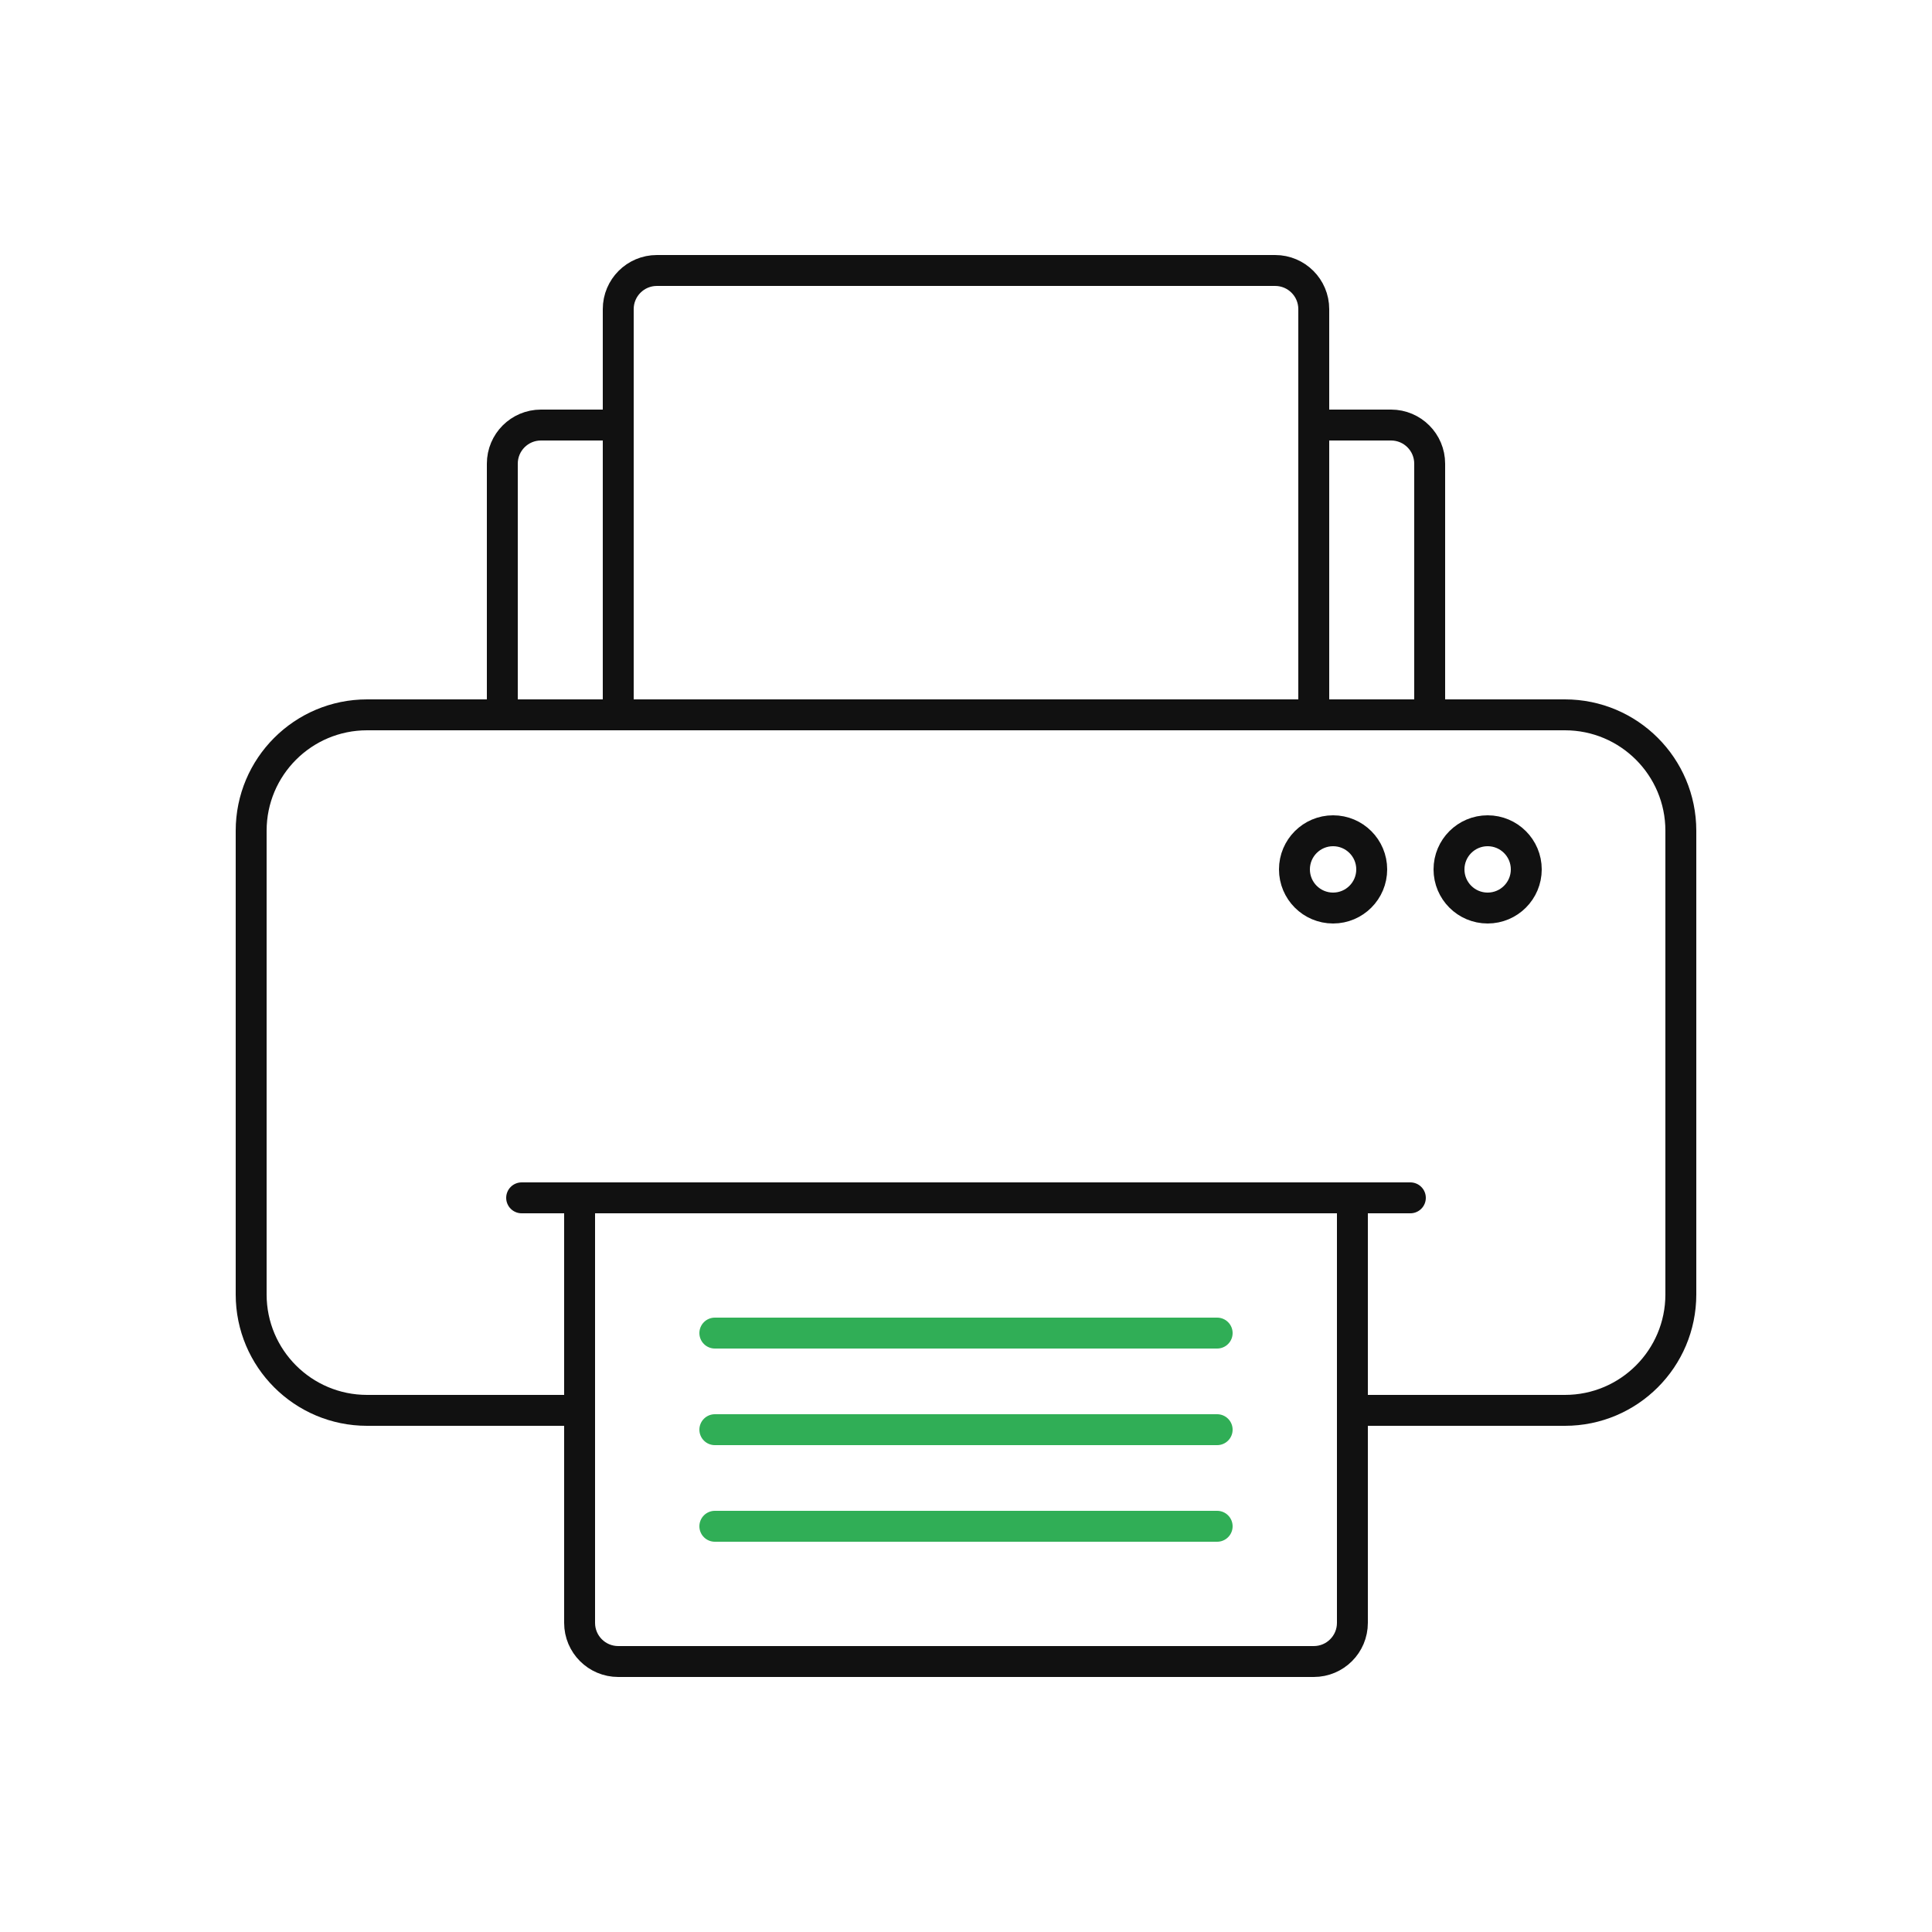
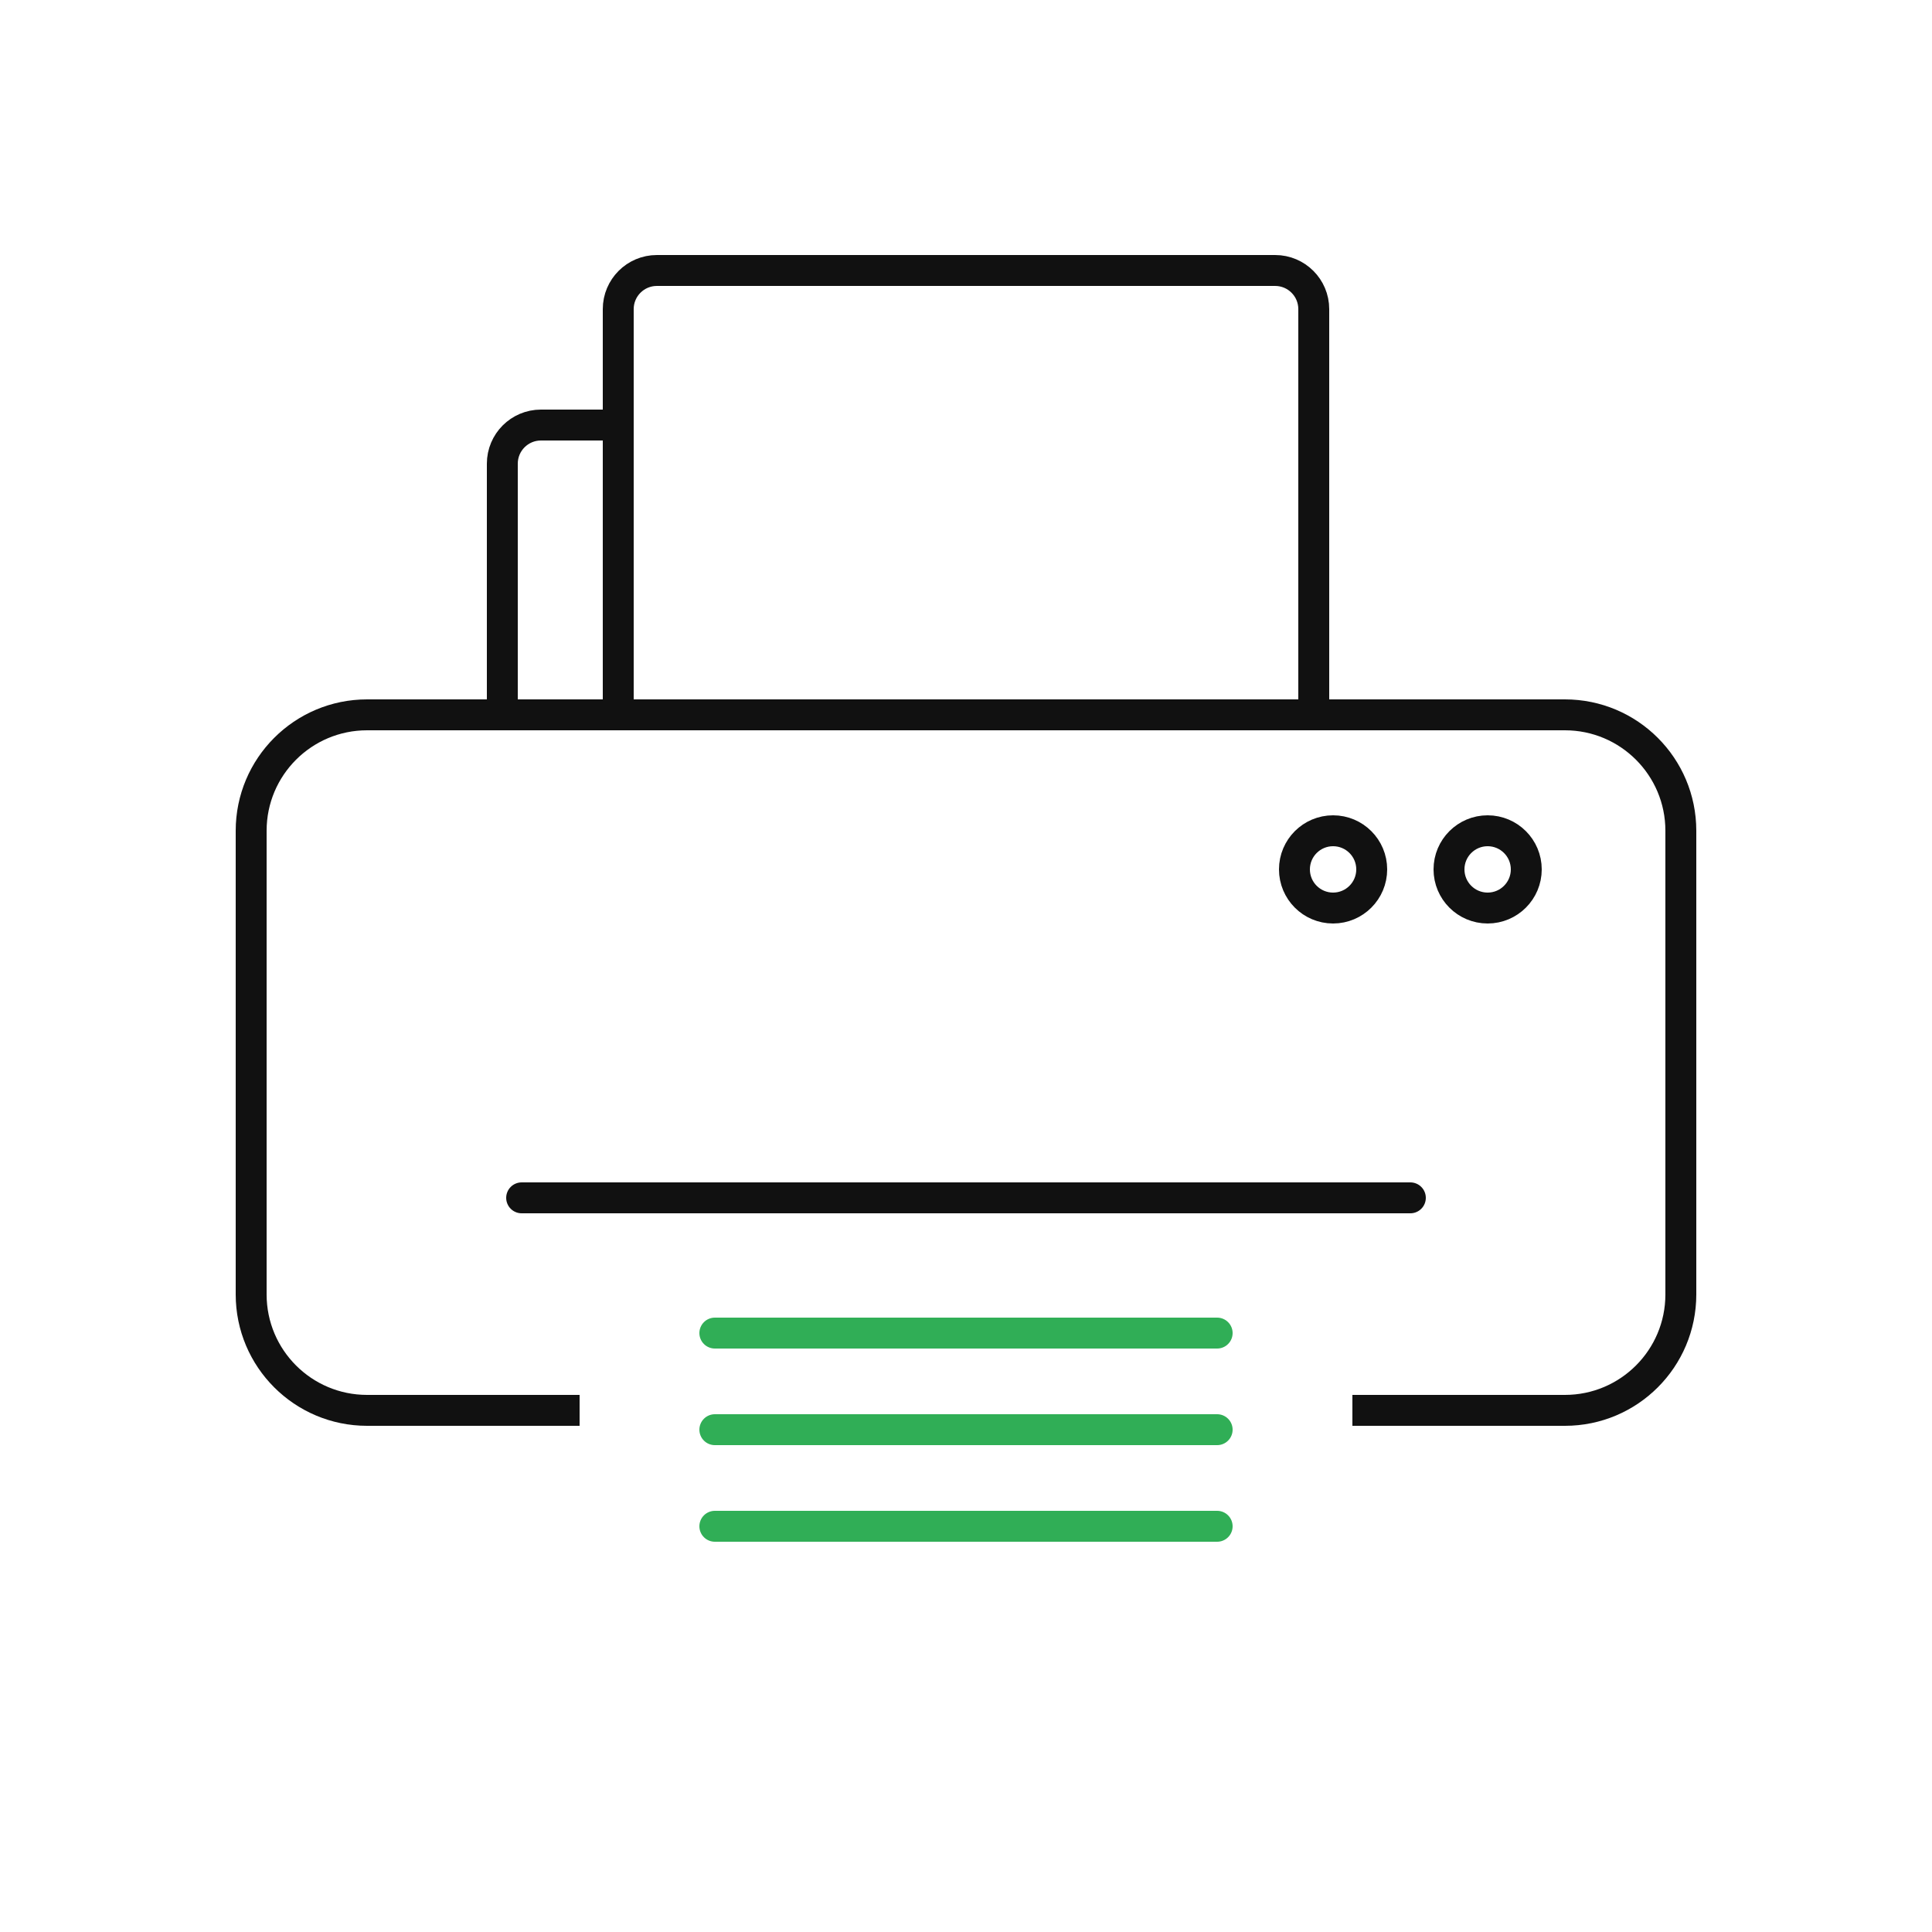
<svg xmlns="http://www.w3.org/2000/svg" width="100" height="100" viewBox="0 0 100 100" fill="none">
  <path d="M30 73H19C15.686 73 13 70.314 13 67V43C13 39.686 15.686 37 19 37H81C84.314 37 87 39.686 87 43V67C87 70.314 84.314 73 81 73H70" stroke="#111111" stroke-width="1.6" />
-   <path d="M70 62V84C70 85.105 69.105 86 68 86H32C30.895 86 30 85.105 30 84V62" stroke="#111111" stroke-width="1.6" />
  <path d="M27 62H73" stroke="#111111" stroke-width="1.6" stroke-linecap="round" />
  <path d="M37 69H63" stroke="#30AE56" stroke-width="1.6" stroke-linecap="round" />
  <path d="M37 74H63" stroke="#30AE56" stroke-width="1.6" stroke-linecap="round" />
  <path d="M37 79H63" stroke="#30AE56" stroke-width="1.6" stroke-linecap="round" />
  <path d="M26 37V24C26 22.895 26.895 22 28 22H32" stroke="#111111" stroke-width="1.6" />
-   <path d="M74 37V24C74 22.895 73.105 22 72 22H68" stroke="#111111" stroke-width="1.6" />
  <path d="M68 37V16C68 14.895 67.105 14 66 14H34C32.895 14 32 14.895 32 16V37" stroke="#111111" stroke-width="1.6" />
  <circle cx="69" cy="45" r="2" stroke="#111111" stroke-width="1.6" />
  <circle cx="77" cy="45" r="2" stroke="#111111" stroke-width="1.6" />
</svg>